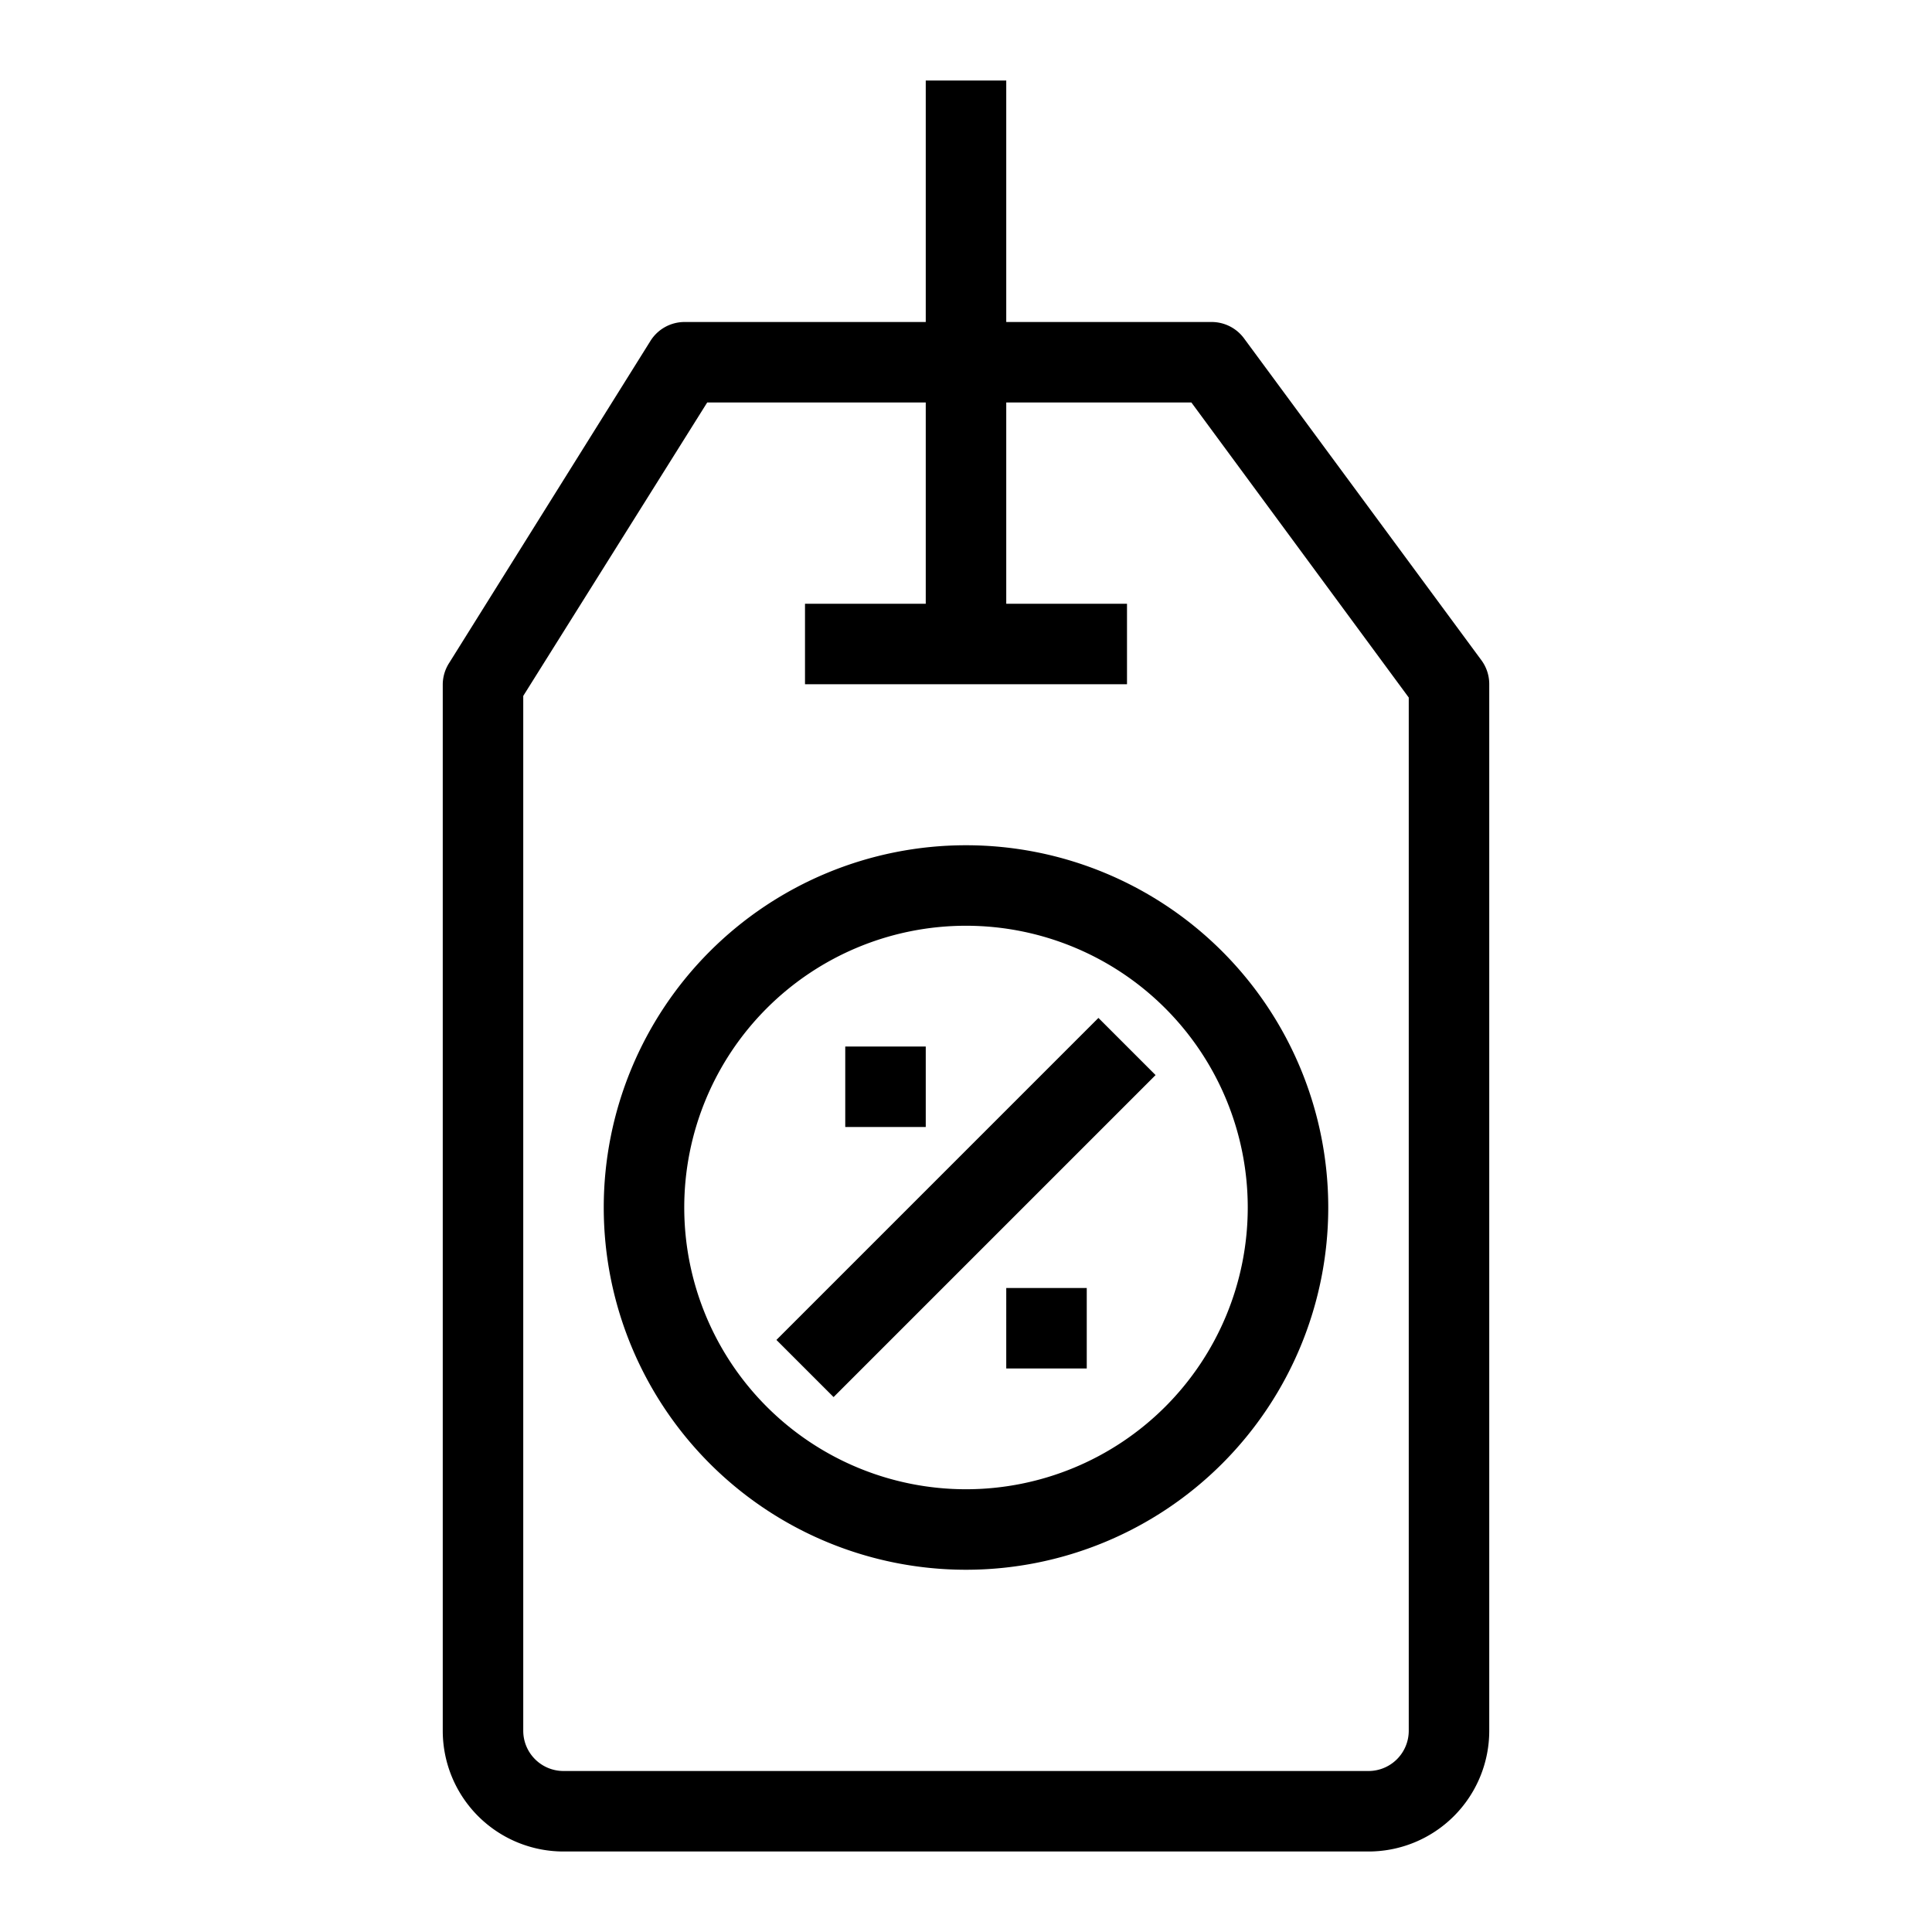
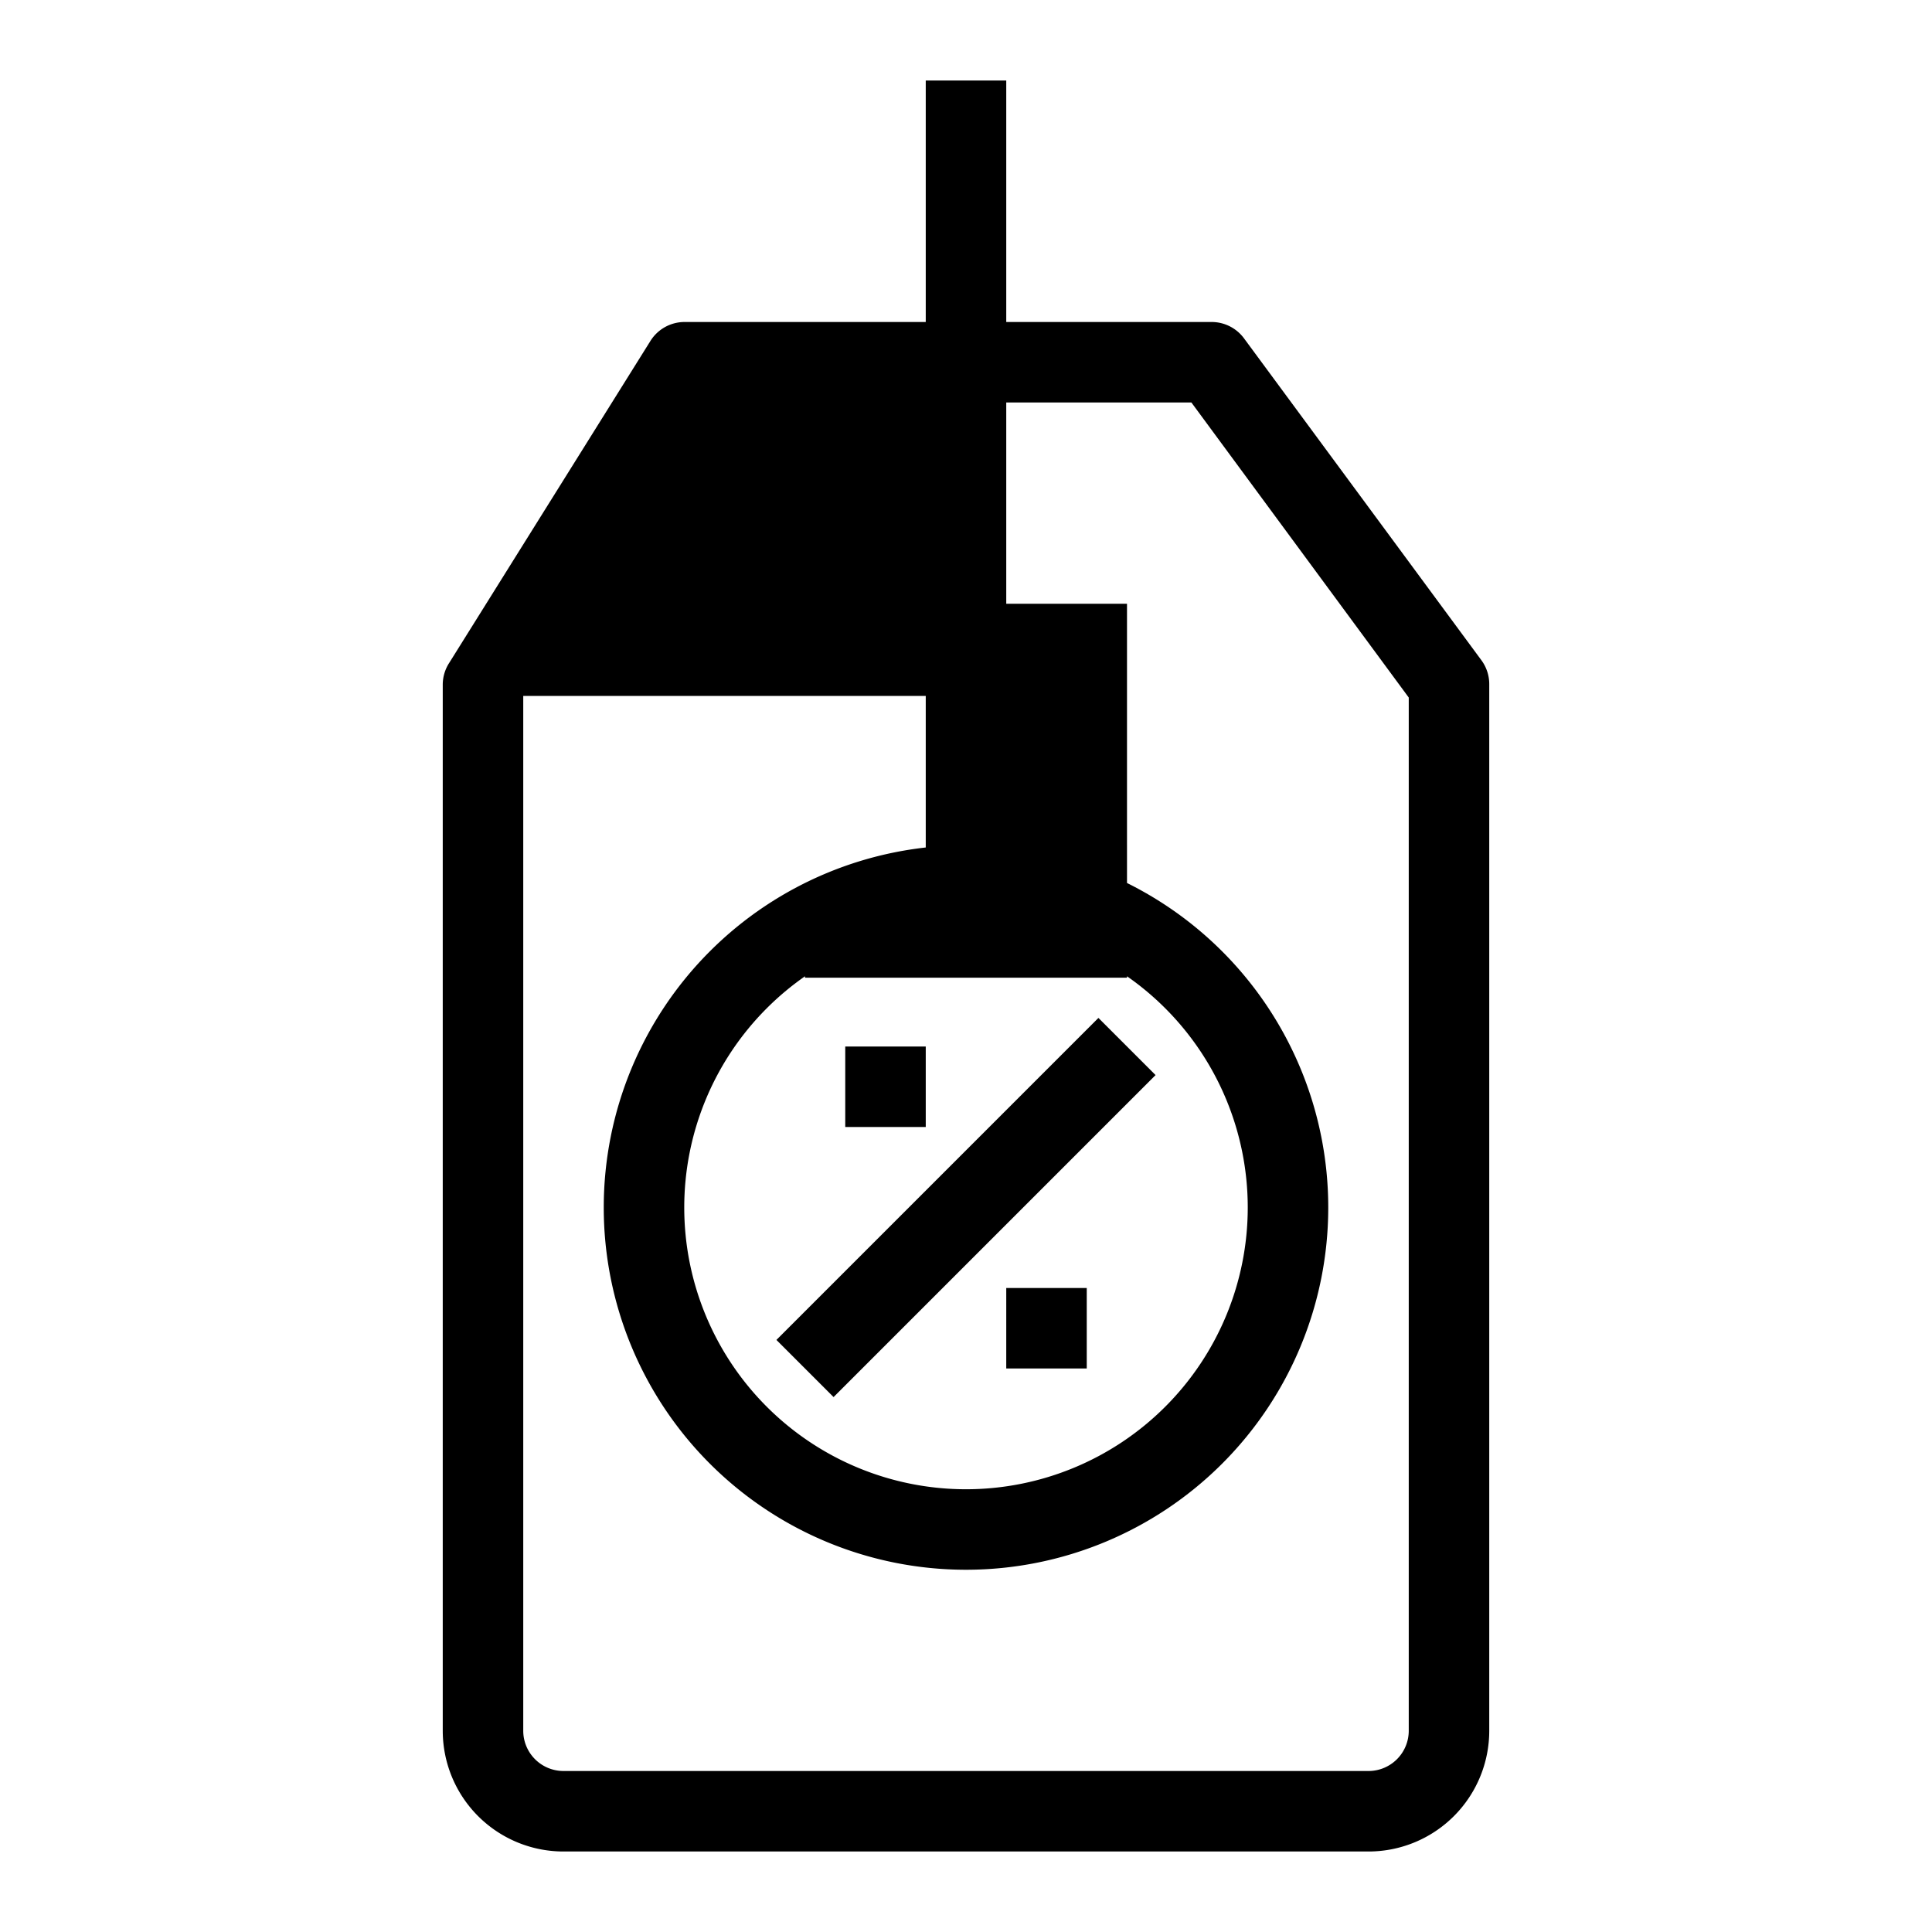
<svg xmlns="http://www.w3.org/2000/svg" viewBox="0 0 48 48" id="DiscountTag">
-   <path d="M36.81,16.41l-5.9-8a1,1,0,0,0-.8-.41H25V2H23V8H17a1,1,0,0,0-.84.47l-5,8A1,1,0,0,0,11,17V43a3,3,0,0,0,3,3H34a3,3,0,0,0,3-3V17A1,1,0,0,0,36.81,16.41ZM35,43a1,1,0,0,1-1,1H14a1,1,0,0,1-1-1V17.29L17.57,10H23v5H20v2h8V15H25V10h4.6L35,17.33ZM15,30a9,9,0,1,0,9-9A9,9,0,0,0,15,30Zm16,0a7,7,0,1,1-7-7A7,7,0,0,1,31,30ZM19.29,33.29l8-8,1.42,1.42-8,8ZM23,28H21V26h2Zm2,4h2v2H25Z" fill="#000000" class="color000000 svgShape" />
+   <path d="M36.81,16.41l-5.9-8a1,1,0,0,0-.8-.41H25V2H23V8H17a1,1,0,0,0-.84.47l-5,8A1,1,0,0,0,11,17V43a3,3,0,0,0,3,3H34a3,3,0,0,0,3-3V17A1,1,0,0,0,36.81,16.41ZM35,43a1,1,0,0,1-1,1H14a1,1,0,0,1-1-1V17.29H23v5H20v2h8V15H25V10h4.6L35,17.33ZM15,30a9,9,0,1,0,9-9A9,9,0,0,0,15,30Zm16,0a7,7,0,1,1-7-7A7,7,0,0,1,31,30ZM19.29,33.29l8-8,1.42,1.42-8,8ZM23,28H21V26h2Zm2,4h2v2H25Z" fill="#000000" class="color000000 svgShape" />
</svg>